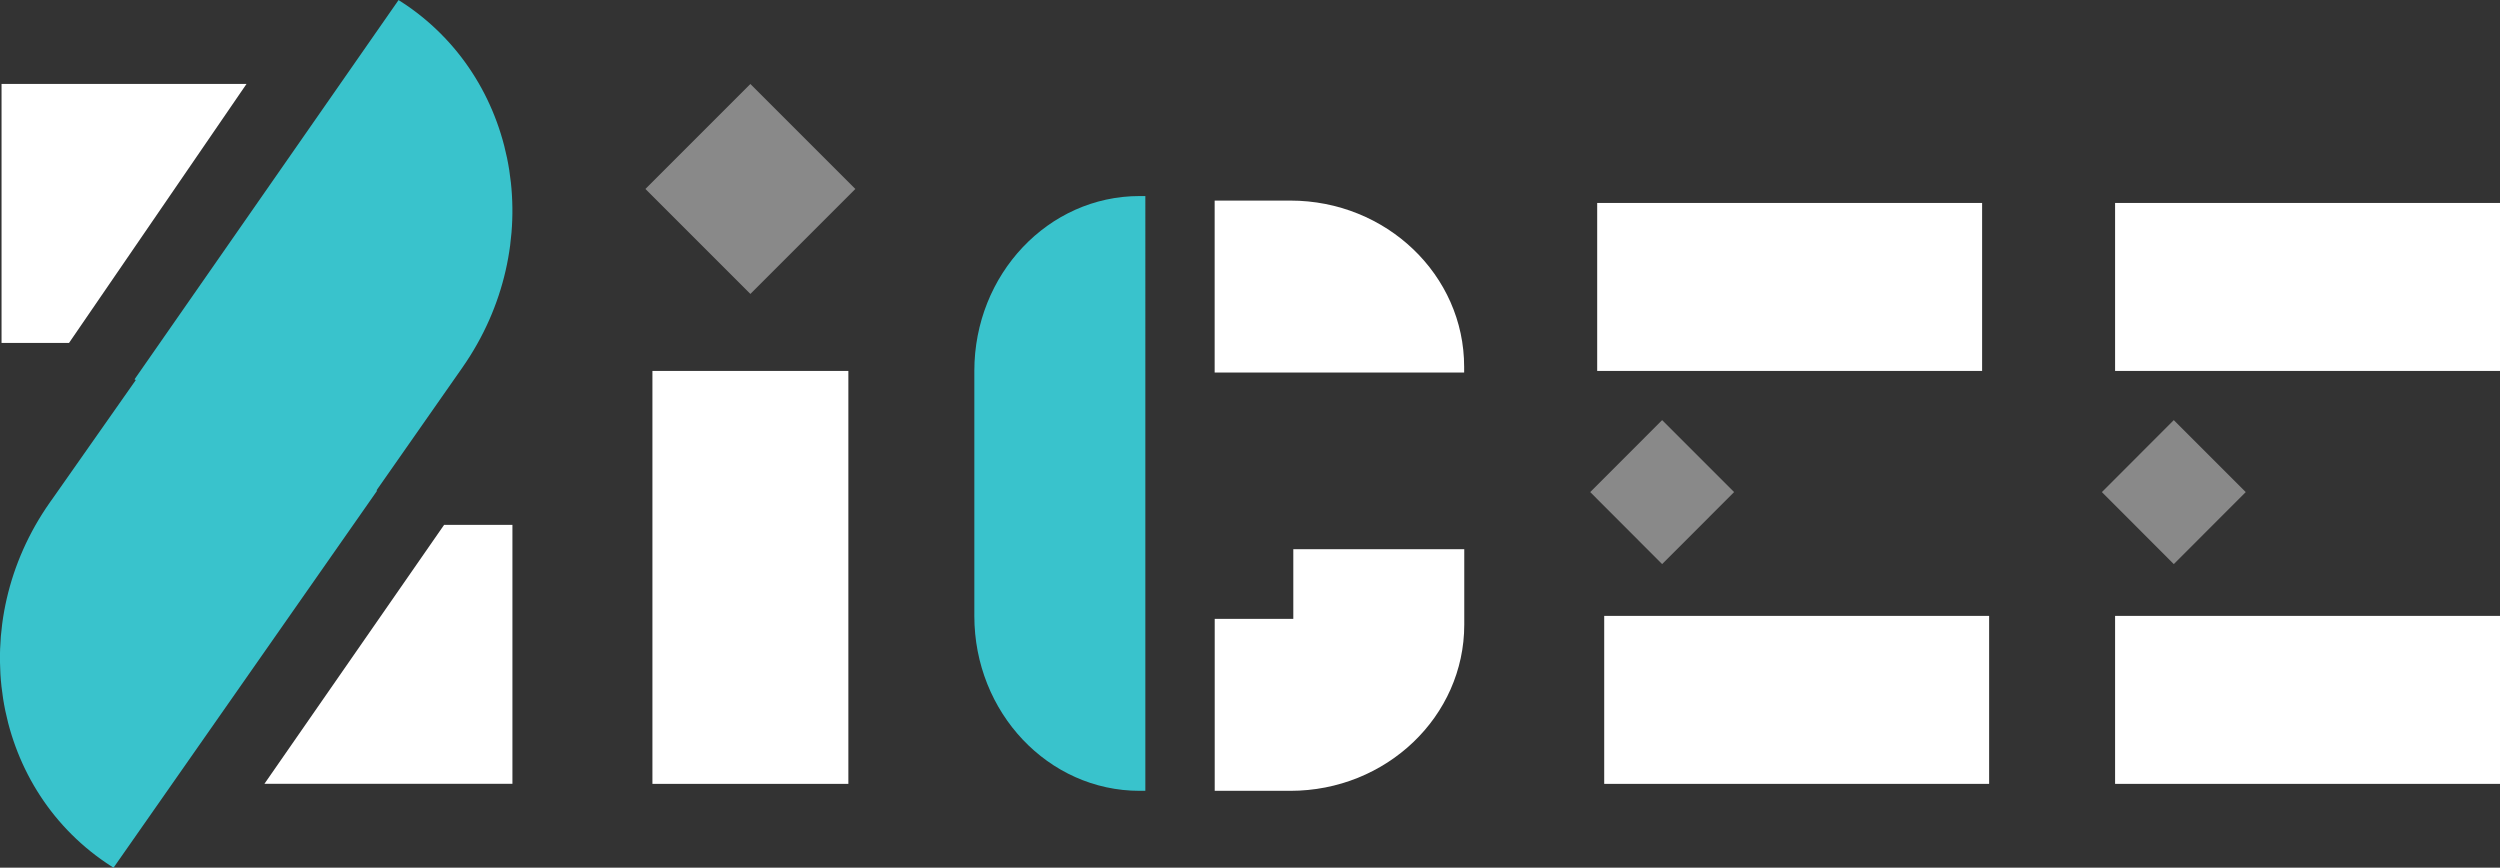
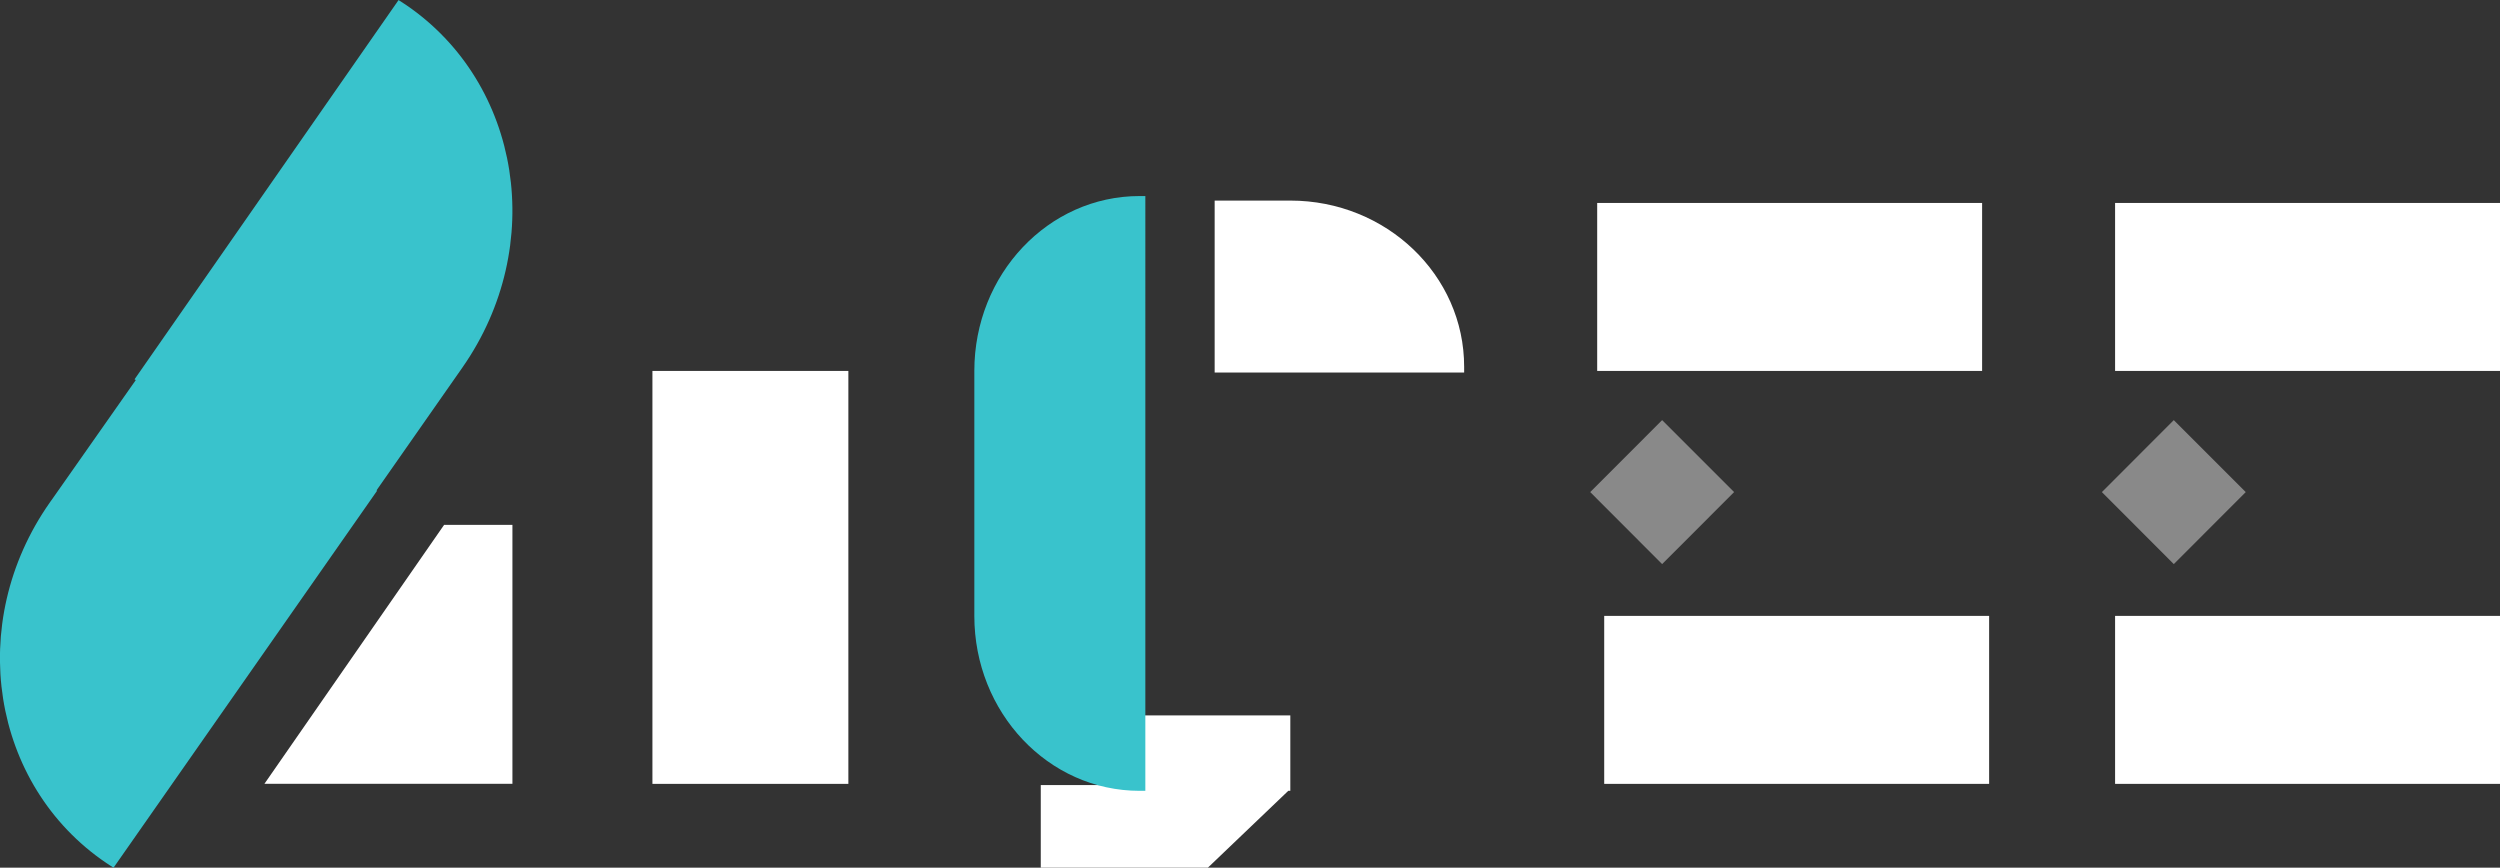
<svg xmlns="http://www.w3.org/2000/svg" id="Calque_1" viewBox="0 0 452.31 156.98">
  <rect x="0" y="0" width="452.31" height="156.98" fill="#333333" stroke="none" />
  <defs>
    <style>
      .cls-1, .cls-2 {
        fill: #898989;
      }

      .cls-3, .cls-4 {
        fill: #fff;
      }

      .cls-4, .cls-5, .cls-2 {
        fill-rule: evenodd;
      }

      .cls-5 {
        fill: #39c3cc;
      }
    </style>
  </defs>
  <rect class="cls-3" x="288.97" y="36.72" width="69.64" height="30.39" />
  <rect class="cls-3" x="290.24" y="111.43" width="69.64" height="30.39" />
  <rect class="cls-3" x="118.04" y="67.11" width="35.45" height="74.71" />
  <polygon class="cls-4" points="47.84 141.81 92.71 141.81 92.71 94.96 80.35 94.96 47.84 141.81" />
-   <polygon class="cls-4" points="44.6 15.19 .28 15.19 .28 62.04 12.49 62.04 44.6 15.19" />
  <polygon class="cls-2" points="300.72 76.01 313.74 89.03 300.72 102.06 287.71 89.03 300.72 76.01" />
-   <rect class="cls-1" x="122.33" y="20.76" width="26.86" height="26.86" transform="translate(15.59 106.01) rotate(-45)" />
  <rect class="cls-3" x="382.67" y="36.72" width="69.64" height="30.39" />
  <rect class="cls-3" x="382.67" y="111.43" width="69.64" height="30.39" />
  <polygon class="cls-2" points="393.29 76.01 406.31 89.03 393.29 102.06 380.28 89.03 393.29 76.01" />
  <path class="cls-4" d="M219.76,67.4h45.14v-1.03c.01-16.61-14.08-30.08-31.45-30.08h-13.69v31.11Z" />
-   <path class="cls-4" d="M233.08,143.08h.37c17.37,0,31.47-13.46,31.47-30.07v-1.04s0,0,0,0v-12.61h-30.93v12.61h-14.22v31.11h13.32Z" />
+   <path class="cls-4" d="M233.08,143.08h.37v-1.04s0,0,0,0v-12.61h-30.93v12.61h-14.22v31.11h13.32Z" />
  <path class="cls-5" d="M9.33,90.46l-.32.46c-15.3,21.79-10.64,51.09,10.23,65.22.43.29.86.57,1.3.85l47.69-68.21-.11-.06,15.23-21.78.32-.46c15.33-21.93,10.66-51.39-10.24-65.61-.43-.29-.87-.58-1.32-.86L24.34,68.63l.23.13-15.23,21.7Z" />
  <path class="cls-5" d="M176.28,111.07v.37c0,17.47,13.38,31.64,29.91,31.64h1.03V35.47h-1.03c-16.52-.01-29.91,14.16-29.91,31.63v43.98Z" />
</svg>